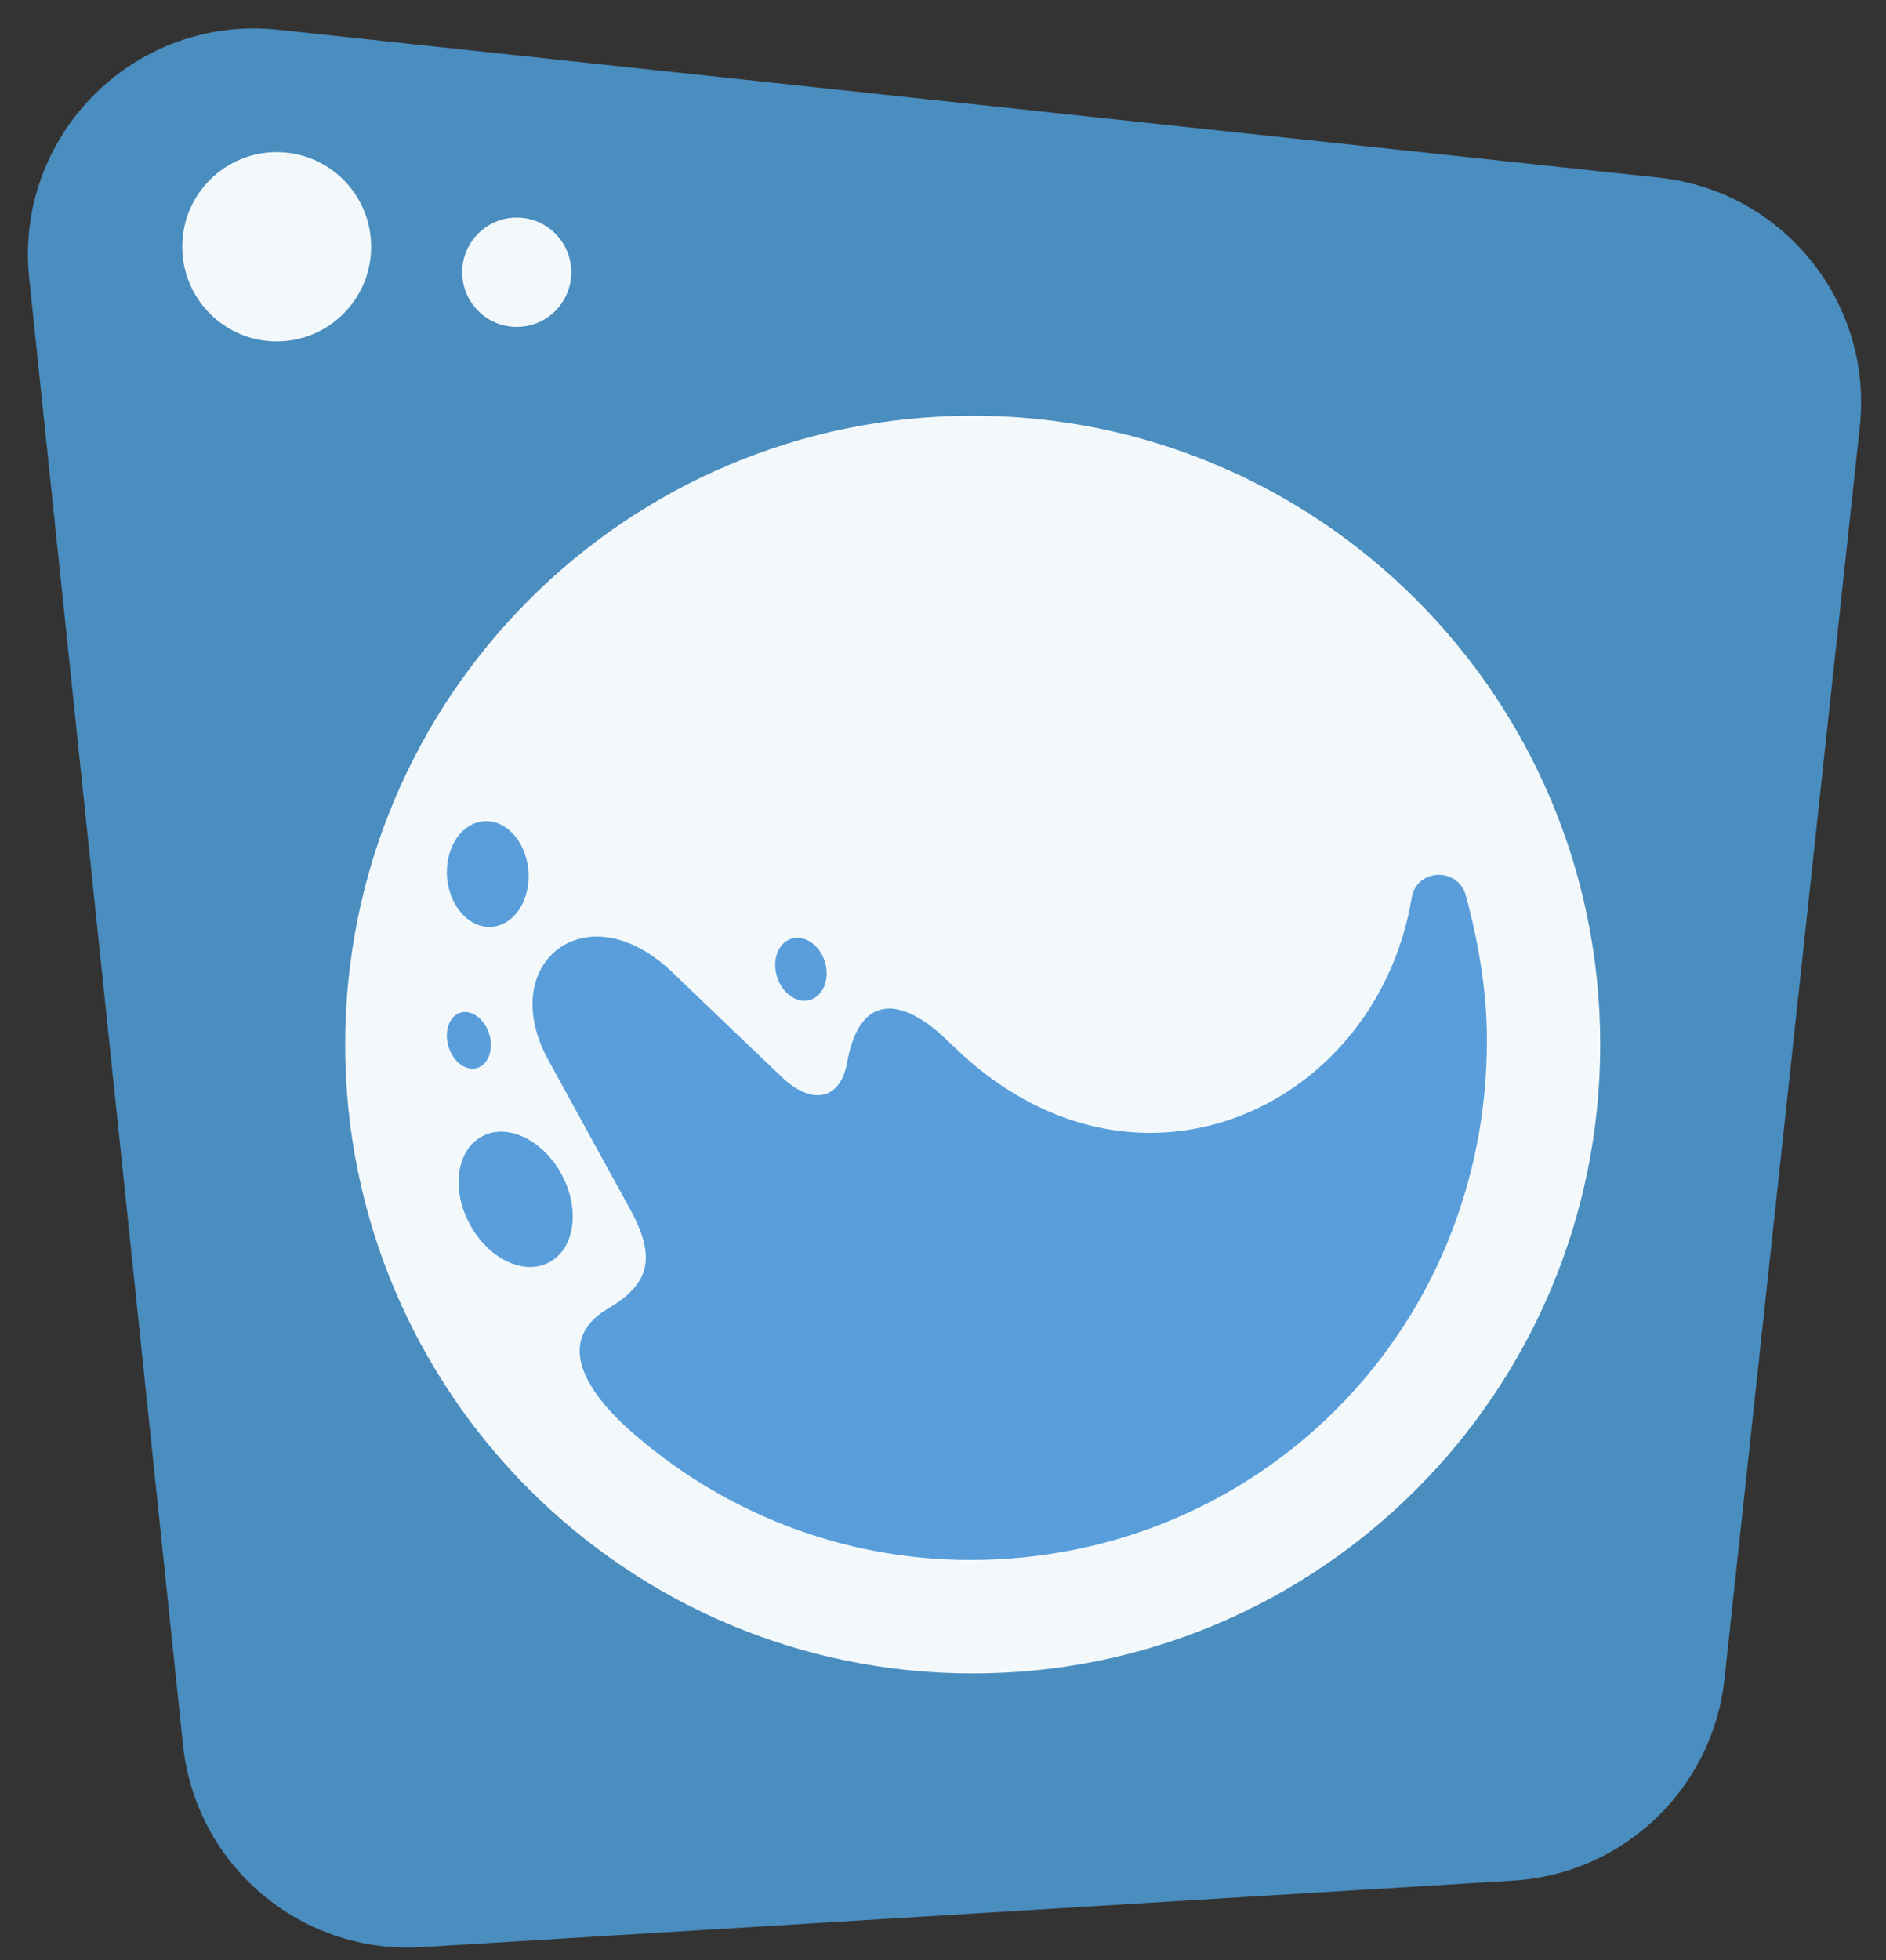
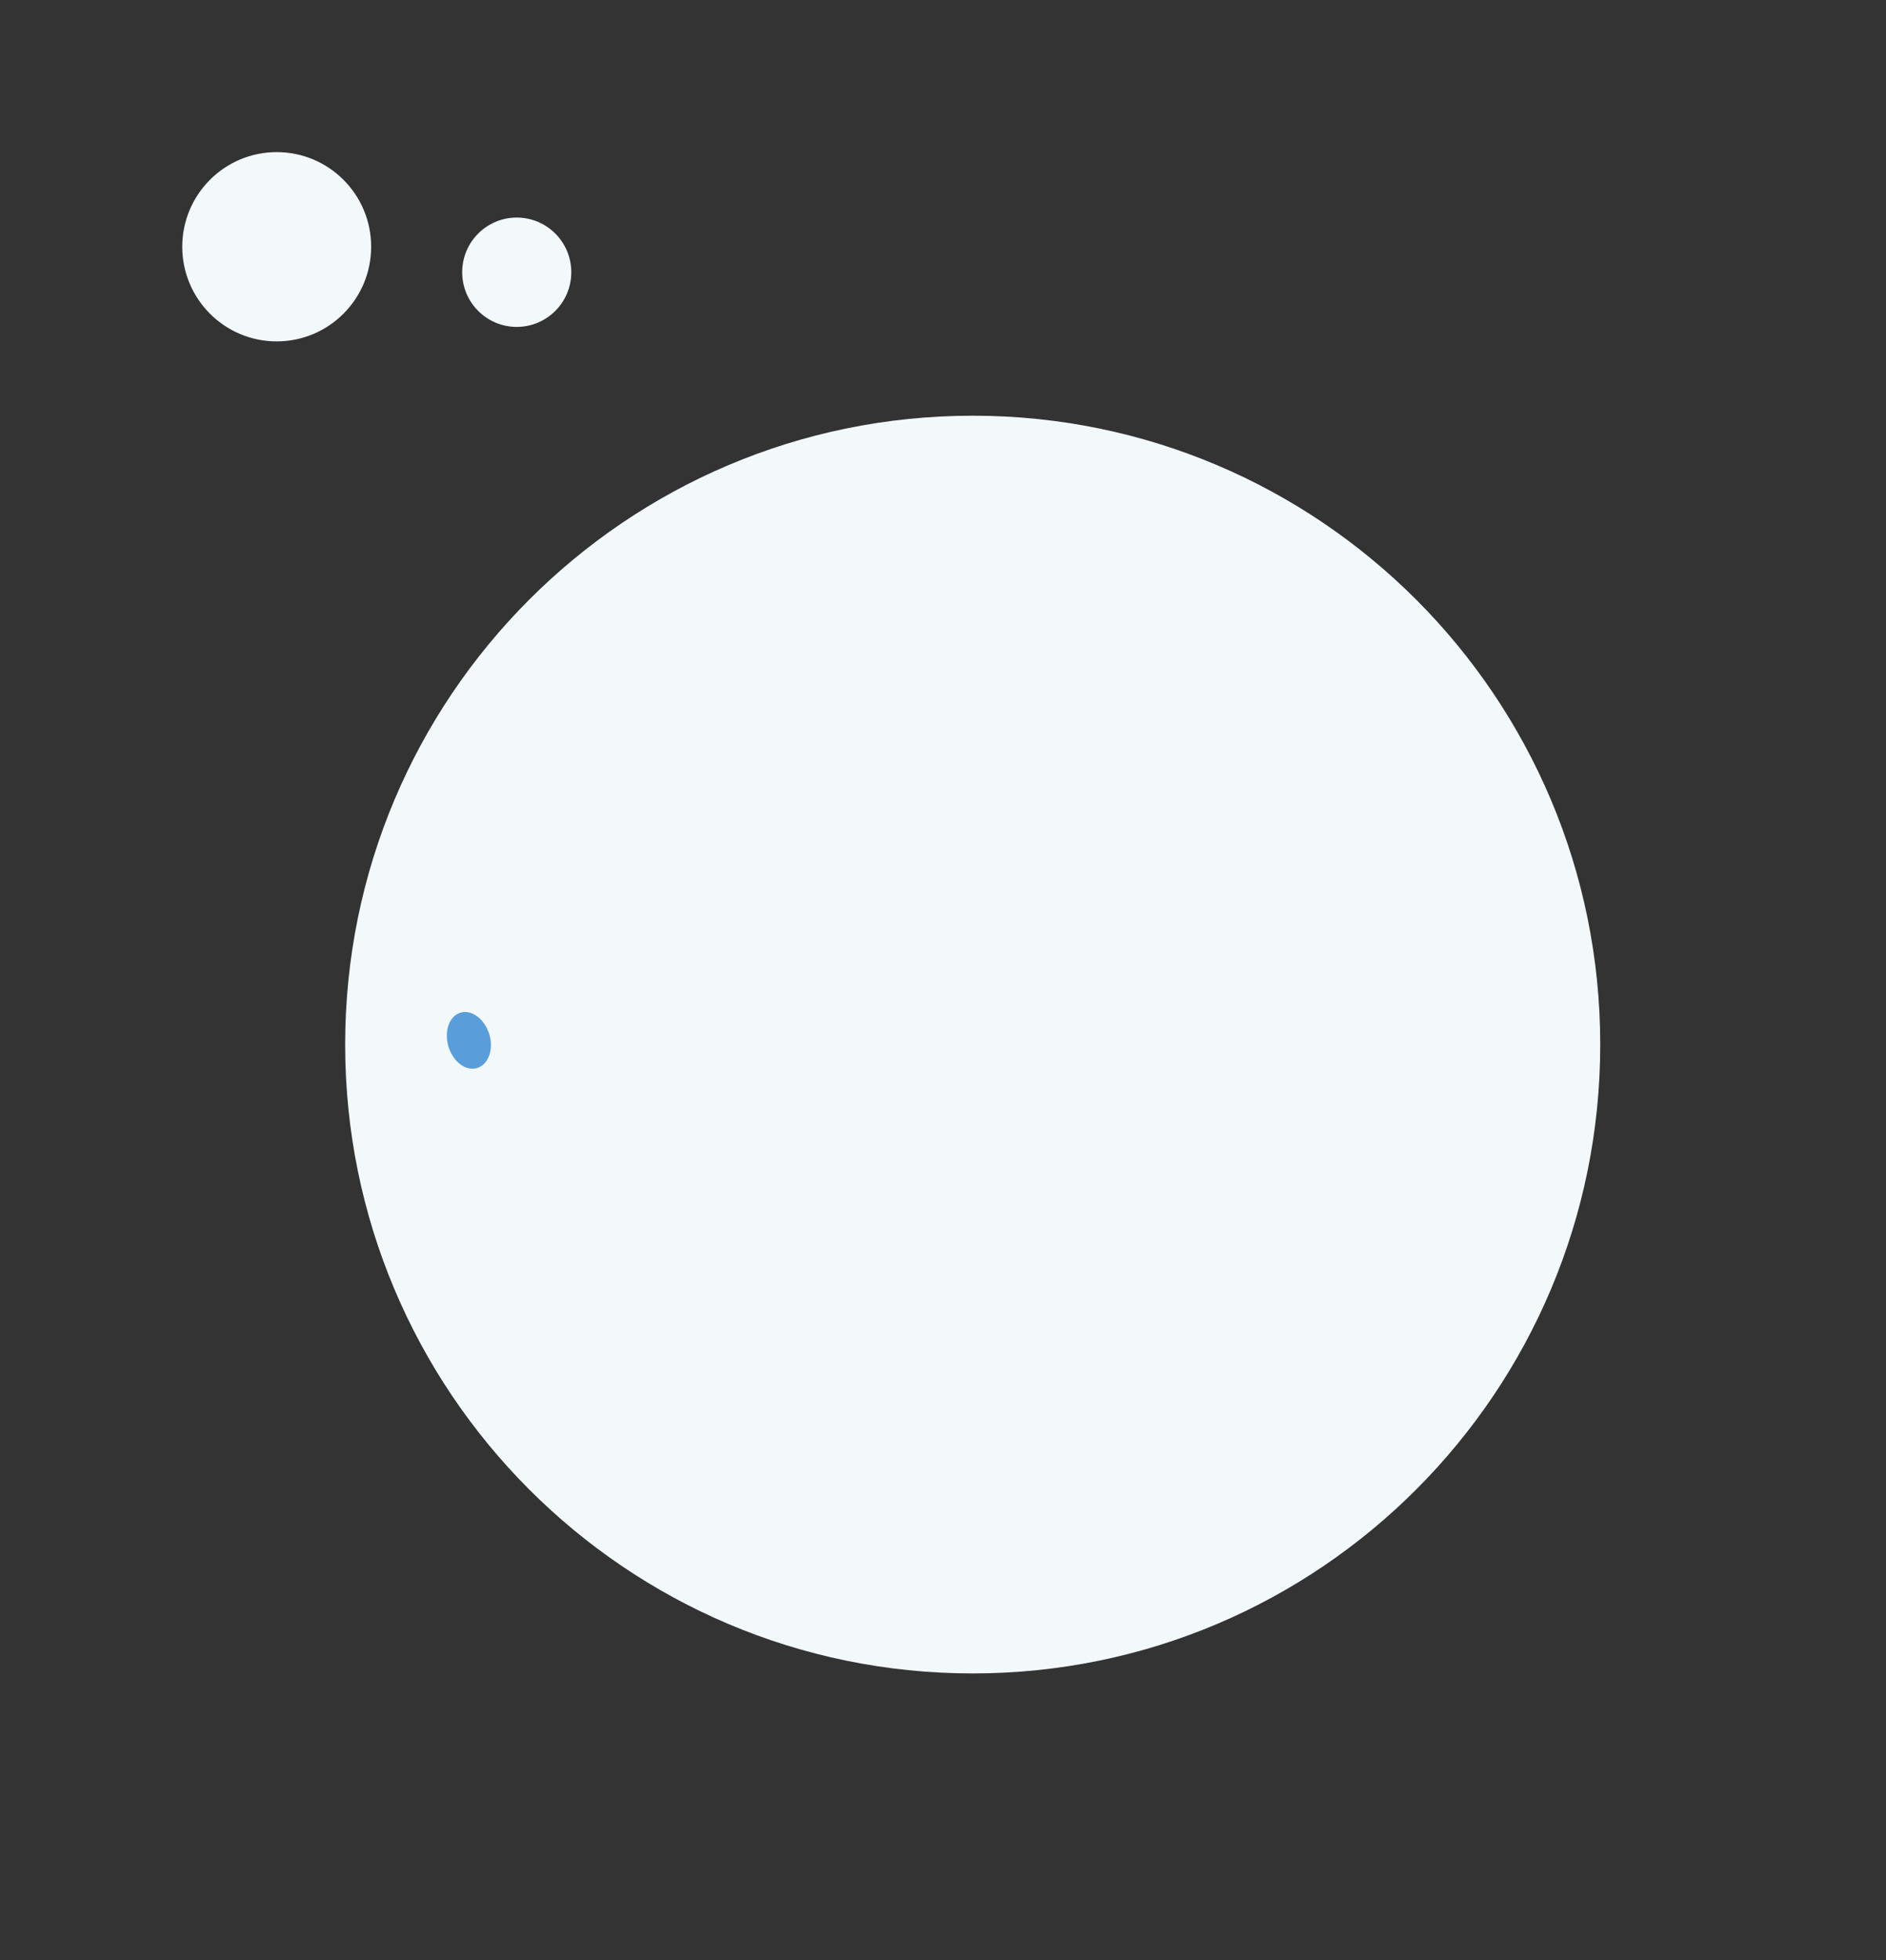
<svg xmlns="http://www.w3.org/2000/svg" width="77" height="80" viewBox="0 0 77 80" fill="none">
  <rect x="0" y="0" width="77" height="80" fill="#333333" stroke="none" />
-   <path d="M1.192 11.357C0.578 5.512 5.511 0.59 11.354 1.215L67.735 7.25C72.808 7.794 76.478 12.349 75.93 17.421L70.406 68.525C69.922 73 66.282 76.473 61.79 76.747L17.213 79.463C12.281 79.763 7.987 76.126 7.471 71.212L1.192 11.357Z" fill="#4A8DBF" />
-   <path d="M39.713 68.293C53.863 68.293 65.333 56.803 65.333 42.629C65.333 28.455 53.863 16.965 39.713 16.965C25.563 16.965 14.092 28.455 14.092 42.629C14.092 56.803 25.563 68.293 39.713 68.293Z" fill="#F3F9FB" />
-   <path fill-rule="evenodd" clip-rule="evenodd" d="M38.795 42.571C39.758 43.528 40.768 44.287 41.8 44.859C48.622 48.645 56.375 44.185 57.635 36.64C57.837 35.434 59.527 35.371 59.847 36.549C60.398 38.573 60.707 40.557 60.707 42.455C60.707 54.411 51.264 63.663 39.63 63.663C34.27 63.663 29.375 61.643 25.652 58.317C24.201 57.02 22.461 54.792 24.839 53.391C26.59 52.363 26.775 51.255 25.709 49.317C25.234 48.465 24.131 46.434 22.38 43.248C20.222 39.314 23.934 36.316 27.448 39.676C28.122 40.318 29.606 41.755 31.938 43.971C33.063 45.056 34.293 44.975 34.582 43.375C35.127 40.318 37.018 40.797 38.792 42.571H38.795Z" fill="#599EDB" />
-   <path fill-rule="evenodd" clip-rule="evenodd" d="M19.685 46.374C18.641 46.93 18.409 48.529 19.175 49.953C19.929 51.367 21.391 52.074 22.422 51.516C23.466 50.961 23.698 49.361 22.933 47.938C22.178 46.524 20.716 45.817 19.684 46.374H19.685Z" fill="#599EDB" />
+   <path d="M39.713 68.293C53.863 68.293 65.333 56.803 65.333 42.629C65.333 28.455 53.863 16.965 39.713 16.965C25.563 16.965 14.092 28.455 14.092 42.629C14.092 56.803 25.563 68.293 39.713 68.293" fill="#F3F9FB" />
  <path fill-rule="evenodd" clip-rule="evenodd" d="M18.796 41.328C18.344 41.467 18.123 42.081 18.308 42.706C18.494 43.332 19.016 43.726 19.479 43.586C19.944 43.447 20.164 42.822 19.978 42.208C19.782 41.582 19.26 41.188 18.794 41.328H18.796Z" fill="#599EDB" />
-   <path fill-rule="evenodd" clip-rule="evenodd" d="M32.322 38.303C31.777 38.466 31.511 39.16 31.719 39.844C31.927 40.539 32.53 40.968 33.076 40.806C33.621 40.632 33.888 39.95 33.68 39.254C33.47 38.57 32.855 38.142 32.322 38.305V38.303Z" fill="#599EDB" />
-   <path fill-rule="evenodd" clip-rule="evenodd" d="M19.386 33.599C18.512 33.928 18.037 35.128 18.329 36.272C18.622 37.417 19.57 38.078 20.445 37.741C21.318 37.412 21.787 36.21 21.495 35.066C21.203 33.923 20.263 33.262 19.386 33.599Z" fill="#599EDB" />
  <path d="M11.297 13.932C13.427 13.932 15.153 12.203 15.153 10.07C15.153 7.937 13.427 6.208 11.297 6.208C9.168 6.208 7.441 7.937 7.441 10.07C7.441 12.203 9.168 13.932 11.297 13.932Z" fill="#F3F9FB" />
  <path d="M21.097 13.341C22.327 13.341 23.324 12.342 23.324 11.11C23.324 9.878 22.327 8.879 21.097 8.879C19.867 8.879 18.87 9.878 18.87 11.11C18.87 12.342 19.867 13.341 21.097 13.341Z" fill="#F3F9FB" />
</svg>